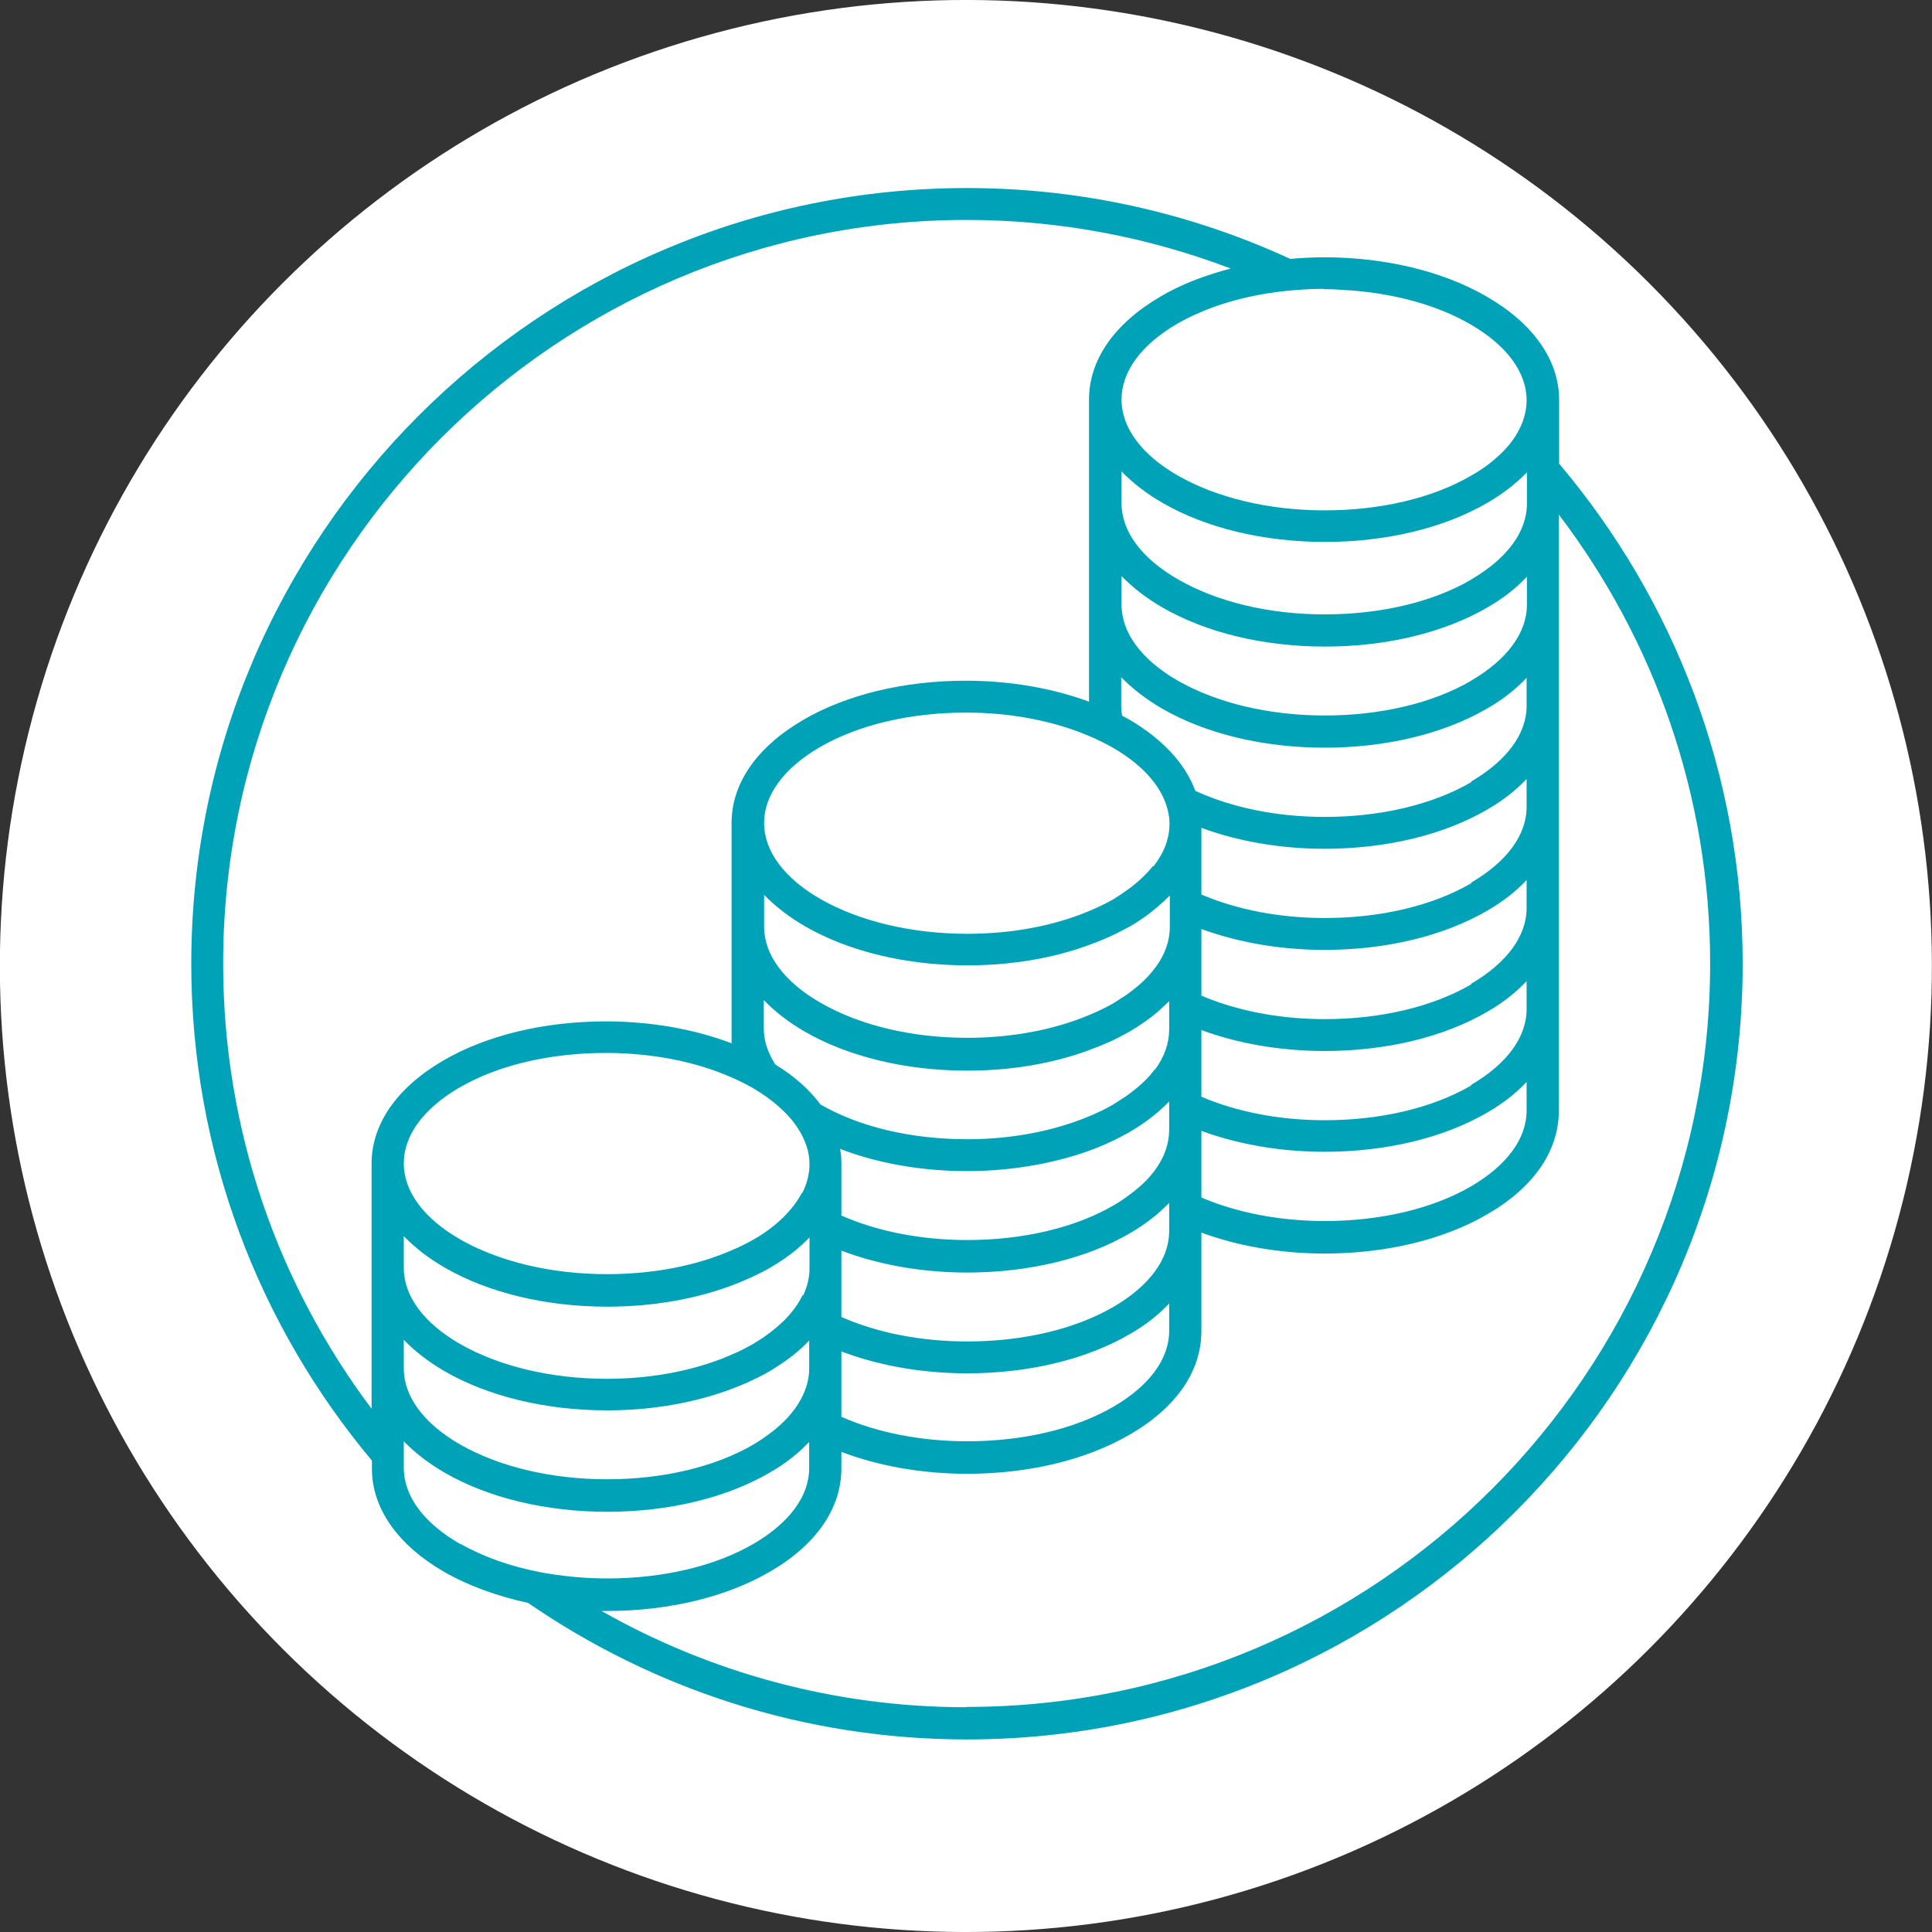
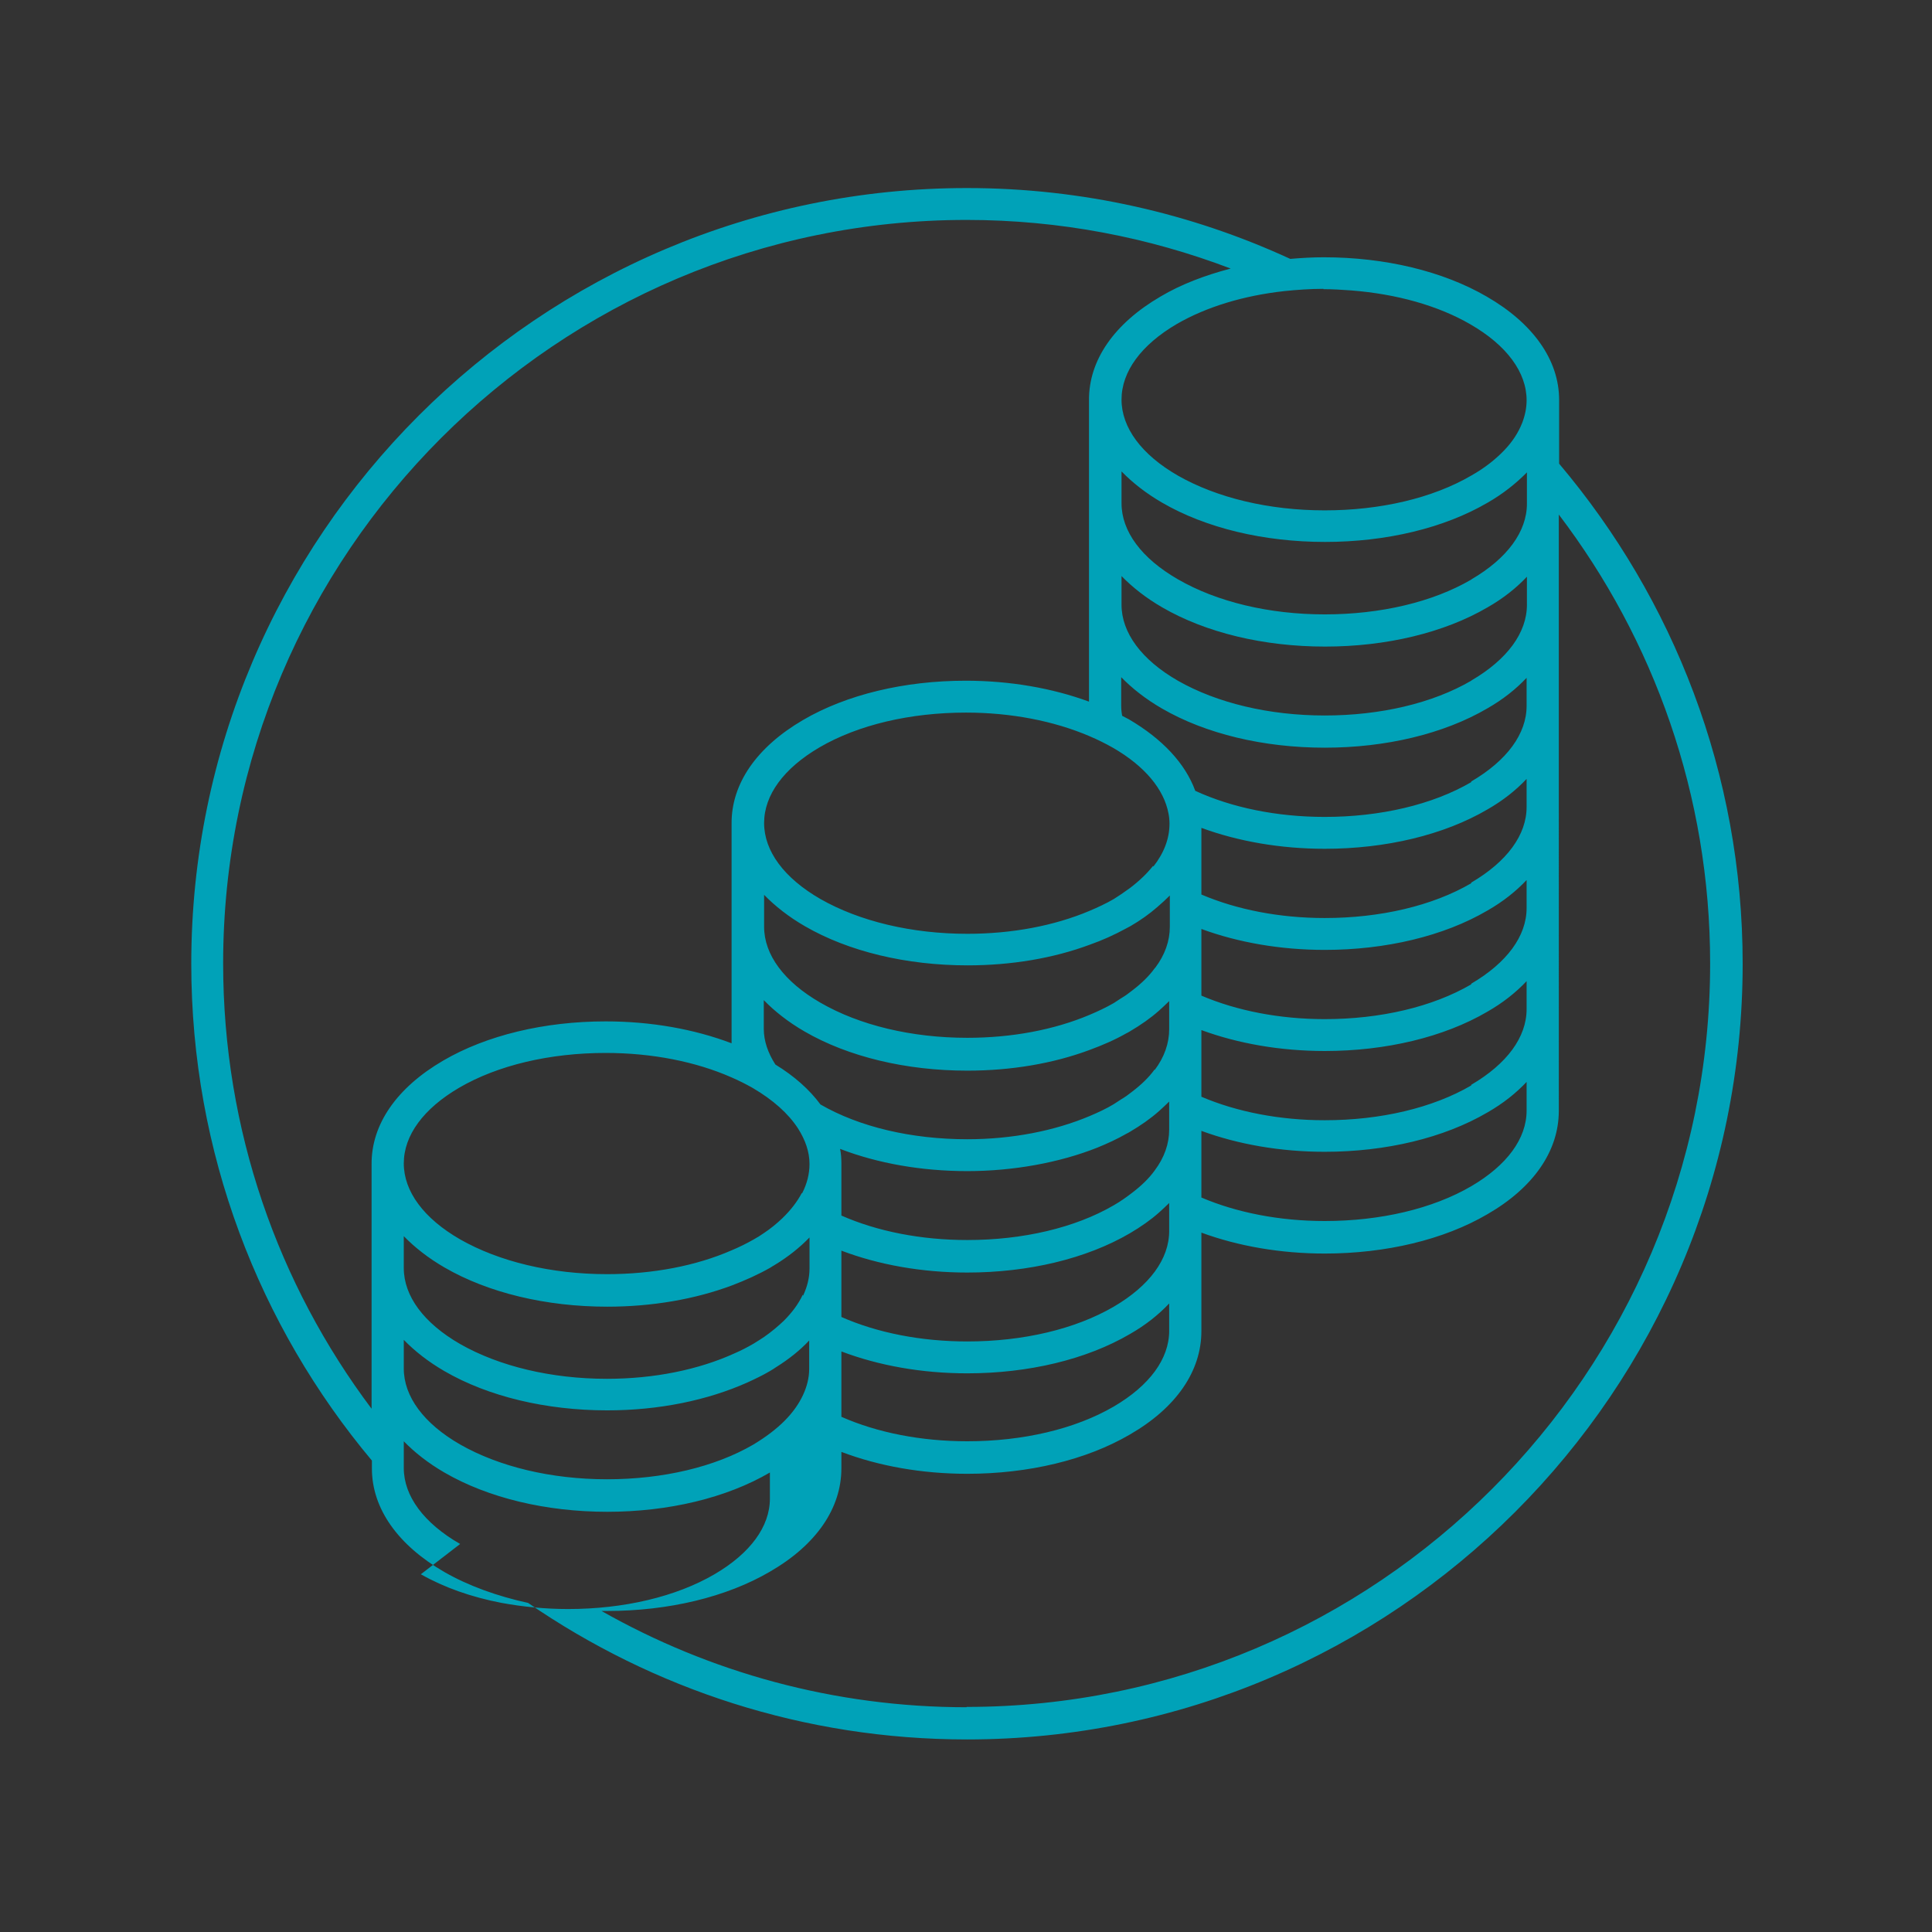
<svg xmlns="http://www.w3.org/2000/svg" id="_レイヤー_1" data-name="レイヤー 1" viewBox="0 0 60 60">
  <rect x="0" y="0" width="60" height="60" fill="#333333" stroke="none" />
  <defs>
    <style>
      .cls-1 {
        fill: #fff;
      }

      .cls-2 {
        fill: #00a2b8;
      }
    </style>
  </defs>
-   <circle class="cls-1" cx="30" cy="30" r="30" transform="translate(-12.43 30) rotate(-45)" />
-   <path class="cls-2" d="m48.42,14.39v-1.97h0s0,0,0,0c0-1.24-.81-2.38-2.25-3.21-1.36-.79-3.16-1.22-5.06-1.22-.35,0-.69.02-1.04.05-3.06-1.41-6.46-2.2-10.04-2.2-13.28,0-24.09,10.81-24.09,24.09,0,5.87,2.11,11.25,5.61,15.43v.25h0c0,1.24.81,2.38,2.25,3.21.75.43,1.64.75,2.6.96,3.88,2.67,8.57,4.24,13.63,4.24,13.28,0,24.09-10.81,24.09-24.09,0-5.91-2.15-11.33-5.7-15.53Zm-7.32-5.41c.3,0,.59.02.87.04,1.4.11,2.69.47,3.69,1.05,1.13.65,1.75,1.49,1.75,2.36,0,.24-.05.48-.14.71-.12.3-.3.58-.56.85-.27.28-.61.55-1.02.78-1.2.7-2.82,1.08-4.55,1.08s-3.35-.39-4.56-1.08c-1.13-.65-1.75-1.49-1.75-2.36,0-.87.61-1.7,1.72-2.35.92-.53,2.07-.88,3.34-1.02.39-.04.8-.07,1.21-.07Zm4.59,24.73c-1.2.7-2.82,1.08-4.55,1.08-1.4,0-2.73-.26-3.83-.73v-2.07c1.14.42,2.46.65,3.83.65,1.9,0,3.7-.43,5.05-1.22.49-.28.89-.6,1.22-.95v.87c0,.87-.61,1.7-1.72,2.35Zm1.72-.09v.87c0,.87-.61,1.7-1.72,2.35-1.2.7-2.82,1.08-4.55,1.08-1.4,0-2.73-.26-3.83-.73v-2.07c1.14.42,2.46.65,3.83.65,1.9,0,3.7-.43,5.05-1.22.49-.28.89-.6,1.22-.95Zm-1.72-3.05c-1.2.7-2.82,1.08-4.55,1.08-1.4,0-2.73-.26-3.83-.73v-2.07c1.14.42,2.46.65,3.83.65,1.9,0,3.7-.43,5.05-1.22.49-.28.89-.6,1.22-.95v.87c0,.87-.61,1.7-1.72,2.35Zm0-3.14c-1.2.7-2.82,1.08-4.55,1.08-1.4,0-2.73-.26-3.83-.73v-2.07c1.14.42,2.46.65,3.83.65,1.9,0,3.7-.43,5.05-1.22.49-.28.89-.6,1.22-.95v.87c0,.87-.61,1.7-1.72,2.35Zm0-3.14c-1.2.7-2.82,1.08-4.55,1.08-1.49,0-2.89-.29-4.02-.81-.31-.85-1.02-1.61-2.06-2.22-.07-.04-.14-.07-.21-.11-.02-.1-.03-.21-.03-.31v-.89c.34.35.76.68,1.26.97,1.36.79,3.16,1.22,5.06,1.22s3.7-.43,5.05-1.22c.49-.28.89-.6,1.22-.95v.87c0,.87-.61,1.7-1.72,2.35Zm-11.1,16.29c-1.2.7-2.82,1.08-4.55,1.08-1.44,0-2.8-.27-3.91-.76v-2.06c1.16.44,2.5.68,3.91.68,1.9,0,3.7-.43,5.05-1.22.34-.2.64-.41.9-.64.11-.1.22-.2.32-.3v.87c0,.87-.61,1.7-1.72,2.35Zm1.72-.09v.84c0,.87-.61,1.7-1.72,2.35-1.2.7-2.82,1.08-4.55,1.08-1.44,0-2.8-.27-3.91-.76v-2.03c1.16.44,2.5.68,3.91.68,1.9,0,3.7-.43,5.05-1.22.49-.28.89-.6,1.22-.95Zm-.45-4.14c-.18.25-.42.48-.71.7-.17.13-.35.26-.56.38-1.2.7-2.82,1.08-4.55,1.08-1.44,0-2.8-.27-3.91-.76v-1.62h0s0,0,0,0c0-.15-.01-.3-.04-.45,1.17.45,2.53.69,3.95.69s2.86-.26,4.04-.73c.32-.13.62-.27.9-.43.04-.02.08-.04.11-.06.34-.2.64-.41.9-.64.11-.1.22-.2.32-.3v.87c0,.44-.15.87-.45,1.27Zm0-3.14c-.18.25-.42.48-.71.7-.1.08-.21.16-.33.23-.08.05-.15.1-.23.15-.23.14-.49.26-.75.37-1.09.46-2.41.72-3.8.72-1.73,0-3.35-.38-4.56-1.08-.34-.46-.81-.88-1.4-1.24-.23-.36-.36-.73-.36-1.11v-.89c.34.35.76.68,1.26.97,1.36.79,3.16,1.22,5.06,1.22,1.36,0,2.66-.22,3.79-.64.41-.15.8-.32,1.15-.52.04-.02.08-.04.11-.06.34-.2.64-.41.9-.64.11-.1.22-.2.32-.3v.87c0,.44-.15.87-.45,1.27Zm-10.93,7c-.13.28-.33.55-.59.81-.18.17-.38.34-.61.5-.11.07-.21.14-.33.21-.19.11-.38.21-.59.3-1.12.51-2.5.79-3.96.79-1.73,0-3.35-.39-4.56-1.08-1.13-.65-1.75-1.49-1.75-2.36v-.99c.34.35.76.68,1.26.97,1.36.79,3.16,1.22,5.06,1.22,1.39,0,2.72-.23,3.87-.66.42-.16.82-.34,1.19-.55.05-.03.09-.06.13-.08.43-.26.79-.55,1.09-.86v.97c0,.28-.07.56-.2.84Zm.2,1.43v.87c0,.28-.07.55-.19.81-.13.28-.32.55-.58.81-.26.26-.58.5-.96.73-1.2.7-2.82,1.08-4.55,1.08s-3.35-.39-4.56-1.08c-1.13-.65-1.75-1.49-1.75-2.36v-.89c.34.35.76.68,1.26.97,1.36.79,3.16,1.22,5.06,1.22,1.6,0,3.11-.31,4.36-.87.24-.11.47-.22.69-.35.07-.04.13-.08.19-.12.4-.25.75-.53,1.03-.83Zm-.23-4.59c-.14.27-.35.54-.61.79-.17.16-.35.31-.56.45-.1.07-.21.14-.32.2-.21.12-.45.24-.69.34-1.1.48-2.44.74-3.87.74-1.73,0-3.35-.39-4.56-1.08-1.13-.65-1.75-1.49-1.75-2.36,0-.87.61-1.7,1.72-2.35,1.2-.7,2.82-1.08,4.55-1.08,1.44,0,2.8.27,3.91.76.23.1.45.21.66.33.63.37,1.1.79,1.4,1.25.23.36.36.73.36,1.11,0,.31-.08.62-.23.91Zm10.96-6.98c-.18.25-.42.48-.71.7-.1.08-.21.16-.33.23-.08.05-.15.1-.23.15-.24.14-.5.26-.76.37-1.09.46-2.4.71-3.79.71-1.73,0-3.35-.39-4.56-1.09-1.13-.65-1.75-1.49-1.75-2.36v-.99c.34.35.76.68,1.26.97,1.36.79,3.16,1.22,5.06,1.22,1.36,0,2.66-.22,3.79-.64.4-.14.77-.31,1.12-.5.05-.03.1-.05.15-.08.31-.18.59-.38.83-.59.14-.12.27-.24.39-.36v.97c0,.44-.15.87-.45,1.27Zm-.05-3.18c-.19.24-.43.47-.72.69-.09.06-.18.13-.27.19-.08.05-.15.1-.23.15-.24.14-.5.26-.76.37-1.09.46-2.4.71-3.79.71-1.73,0-3.35-.39-4.56-1.08-1.13-.65-1.75-1.49-1.75-2.36,0-.87.61-1.7,1.72-2.35,1.2-.7,2.82-1.08,4.55-1.08,1.4,0,2.73.26,3.83.73.26.11.5.23.73.36.99.57,1.59,1.29,1.73,2.05.02.1.03.21.03.31,0,.46-.17.91-.5,1.33Zm9.88-5.75c-1.2.7-2.82,1.08-4.55,1.08s-3.35-.39-4.56-1.08c-1.13-.65-1.75-1.49-1.75-2.36v-.89c.34.35.76.68,1.26.97,1.36.79,3.16,1.22,5.06,1.22,1.9,0,3.7-.43,5.05-1.22.49-.28.89-.6,1.22-.95v.87c0,.87-.61,1.7-1.72,2.35Zm0-3.14c-1.2.7-2.82,1.08-4.55,1.08-1.73,0-3.35-.39-4.56-1.09-1.13-.65-1.75-1.49-1.75-2.36v-.99c.34.35.76.68,1.26.97,1.36.79,3.16,1.22,5.06,1.22s3.7-.43,5.05-1.22c.47-.27.86-.58,1.19-.91.01-.01.02-.02.03-.03v.97c0,.87-.61,1.7-1.72,2.35ZM11.54,36.14h0v7.61c-2.9-3.86-4.61-8.65-4.61-13.83,0-12.73,10.36-23.09,23.09-23.09,2.89,0,5.65.54,8.2,1.51-.8.21-1.54.49-2.18.87-1.44.84-2.23,1.98-2.22,3.22h0v9.36c-1.14-.42-2.46-.65-3.83-.65-1.9,0-3.7.43-5.05,1.22-1.44.84-2.23,1.98-2.22,3.22h0v6.82c-1.16-.44-2.5-.68-3.91-.68-1.9,0-3.7.43-5.05,1.22-1.44.84-2.23,1.98-2.22,3.22Zm2.75,11.81c-1.13-.65-1.75-1.49-1.75-2.36v-.83c.34.35.76.68,1.26.97,1.36.79,3.16,1.22,5.06,1.22s3.7-.43,5.05-1.22c.49-.28.89-.6,1.22-.95v.81c0,.87-.61,1.7-1.72,2.35-1.2.7-2.82,1.08-4.55,1.08-.71,0-1.4-.07-2.06-.19-.94-.18-1.79-.48-2.51-.89Zm15.73,5.07c-4.12,0-7.99-1.09-11.34-2.99.06,0,.12,0,.18,0,1.9,0,3.7-.43,5.05-1.22,1.44-.83,2.22-1.97,2.22-3.21h0v-.51c1.16.44,2.5.68,3.91.68,1.9,0,3.7-.43,5.05-1.22,1.44-.83,2.22-1.97,2.22-3.21h0v-3.06c1.14.42,2.46.65,3.83.65,1.9,0,3.7-.43,5.05-1.22,1.44-.83,2.22-1.97,2.22-3.21h0V15.98c2.95,3.88,4.7,8.71,4.7,13.94,0,12.73-10.36,23.09-23.09,23.09Z" />
+   <path class="cls-2" d="m48.42,14.39v-1.97h0s0,0,0,0c0-1.24-.81-2.38-2.25-3.21-1.36-.79-3.16-1.22-5.06-1.22-.35,0-.69.02-1.04.05-3.06-1.41-6.46-2.2-10.04-2.2-13.28,0-24.09,10.81-24.09,24.09,0,5.87,2.11,11.25,5.61,15.43v.25h0c0,1.24.81,2.38,2.25,3.21.75.43,1.64.75,2.6.96,3.88,2.67,8.57,4.24,13.63,4.24,13.28,0,24.09-10.81,24.09-24.09,0-5.91-2.15-11.33-5.7-15.53Zm-7.32-5.41c.3,0,.59.02.87.04,1.4.11,2.69.47,3.69,1.05,1.13.65,1.75,1.49,1.75,2.36,0,.24-.05.48-.14.71-.12.3-.3.58-.56.85-.27.28-.61.55-1.02.78-1.2.7-2.82,1.08-4.55,1.08s-3.35-.39-4.56-1.08c-1.13-.65-1.75-1.49-1.75-2.36,0-.87.61-1.7,1.72-2.35.92-.53,2.07-.88,3.34-1.02.39-.04.8-.07,1.21-.07Zm4.59,24.73c-1.2.7-2.82,1.08-4.55,1.08-1.4,0-2.73-.26-3.83-.73v-2.07c1.14.42,2.46.65,3.83.65,1.9,0,3.7-.43,5.05-1.22.49-.28.89-.6,1.22-.95v.87c0,.87-.61,1.7-1.72,2.35Zm1.72-.09v.87c0,.87-.61,1.7-1.72,2.35-1.2.7-2.82,1.08-4.55,1.08-1.4,0-2.73-.26-3.83-.73v-2.07c1.14.42,2.46.65,3.83.65,1.9,0,3.7-.43,5.05-1.22.49-.28.89-.6,1.22-.95Zm-1.72-3.05c-1.2.7-2.82,1.08-4.55,1.08-1.4,0-2.73-.26-3.83-.73v-2.07c1.14.42,2.46.65,3.83.65,1.9,0,3.7-.43,5.05-1.22.49-.28.89-.6,1.22-.95v.87c0,.87-.61,1.7-1.72,2.35Zm0-3.14c-1.2.7-2.82,1.08-4.55,1.08-1.4,0-2.73-.26-3.83-.73v-2.07c1.14.42,2.46.65,3.83.65,1.9,0,3.7-.43,5.05-1.22.49-.28.89-.6,1.22-.95v.87c0,.87-.61,1.7-1.72,2.35Zm0-3.14c-1.2.7-2.82,1.08-4.55,1.08-1.49,0-2.89-.29-4.02-.81-.31-.85-1.02-1.61-2.06-2.22-.07-.04-.14-.07-.21-.11-.02-.1-.03-.21-.03-.31v-.89c.34.35.76.68,1.26.97,1.36.79,3.16,1.22,5.06,1.22s3.7-.43,5.05-1.22c.49-.28.89-.6,1.22-.95v.87c0,.87-.61,1.7-1.72,2.35Zm-11.1,16.29c-1.2.7-2.82,1.08-4.55,1.08-1.44,0-2.8-.27-3.91-.76v-2.06c1.16.44,2.5.68,3.91.68,1.9,0,3.7-.43,5.05-1.22.34-.2.64-.41.9-.64.11-.1.22-.2.32-.3v.87c0,.87-.61,1.7-1.72,2.35Zm1.72-.09v.84c0,.87-.61,1.7-1.72,2.35-1.2.7-2.82,1.08-4.55,1.08-1.44,0-2.8-.27-3.91-.76v-2.03c1.16.44,2.5.68,3.91.68,1.9,0,3.7-.43,5.05-1.22.49-.28.89-.6,1.22-.95Zm-.45-4.14c-.18.25-.42.48-.71.7-.17.13-.35.26-.56.38-1.2.7-2.82,1.08-4.55,1.08-1.44,0-2.8-.27-3.91-.76v-1.62h0s0,0,0,0c0-.15-.01-.3-.04-.45,1.17.45,2.53.69,3.95.69s2.86-.26,4.04-.73c.32-.13.62-.27.9-.43.04-.02.08-.04.11-.06.34-.2.64-.41.9-.64.11-.1.22-.2.32-.3v.87c0,.44-.15.87-.45,1.27Zm0-3.14c-.18.25-.42.48-.71.7-.1.08-.21.16-.33.23-.08.05-.15.1-.23.15-.23.14-.49.26-.75.37-1.09.46-2.41.72-3.8.72-1.73,0-3.35-.38-4.56-1.08-.34-.46-.81-.88-1.4-1.24-.23-.36-.36-.73-.36-1.11v-.89c.34.35.76.68,1.26.97,1.36.79,3.16,1.22,5.06,1.22,1.36,0,2.66-.22,3.79-.64.41-.15.8-.32,1.15-.52.04-.02.08-.04.11-.06.34-.2.64-.41.9-.64.11-.1.22-.2.32-.3v.87c0,.44-.15.87-.45,1.27Zm-10.93,7c-.13.28-.33.55-.59.81-.18.17-.38.34-.61.5-.11.07-.21.14-.33.21-.19.11-.38.21-.59.3-1.12.51-2.5.79-3.96.79-1.73,0-3.35-.39-4.56-1.08-1.13-.65-1.75-1.49-1.75-2.36v-.99c.34.35.76.68,1.26.97,1.36.79,3.16,1.22,5.06,1.22,1.39,0,2.72-.23,3.87-.66.42-.16.82-.34,1.19-.55.05-.03.09-.06.13-.08.43-.26.79-.55,1.09-.86v.97c0,.28-.07.56-.2.84Zm.2,1.43v.87c0,.28-.07.55-.19.81-.13.28-.32.55-.58.81-.26.26-.58.5-.96.73-1.2.7-2.82,1.08-4.55,1.08s-3.35-.39-4.56-1.08c-1.13-.65-1.75-1.49-1.75-2.36v-.89c.34.35.76.68,1.26.97,1.36.79,3.16,1.22,5.06,1.22,1.6,0,3.11-.31,4.36-.87.24-.11.47-.22.69-.35.07-.04.13-.08.19-.12.4-.25.75-.53,1.03-.83Zm-.23-4.59c-.14.27-.35.54-.61.79-.17.16-.35.31-.56.45-.1.07-.21.14-.32.2-.21.12-.45.24-.69.34-1.1.48-2.44.74-3.87.74-1.73,0-3.35-.39-4.56-1.08-1.13-.65-1.75-1.49-1.75-2.36,0-.87.61-1.7,1.72-2.35,1.2-.7,2.82-1.08,4.55-1.08,1.44,0,2.8.27,3.91.76.23.1.45.21.66.33.63.37,1.1.79,1.4,1.25.23.36.36.73.36,1.11,0,.31-.08.62-.23.91Zm10.96-6.98c-.18.25-.42.48-.71.7-.1.08-.21.16-.33.23-.08.05-.15.1-.23.15-.24.14-.5.26-.76.37-1.09.46-2.4.71-3.79.71-1.73,0-3.35-.39-4.56-1.09-1.13-.65-1.75-1.49-1.75-2.36v-.99c.34.35.76.68,1.26.97,1.36.79,3.16,1.22,5.06,1.22,1.36,0,2.66-.22,3.79-.64.4-.14.77-.31,1.12-.5.05-.03.1-.05.15-.08.31-.18.59-.38.83-.59.14-.12.27-.24.39-.36v.97c0,.44-.15.87-.45,1.27Zm-.05-3.18c-.19.24-.43.47-.72.69-.09.06-.18.13-.27.19-.08.05-.15.1-.23.15-.24.14-.5.26-.76.37-1.09.46-2.4.71-3.79.71-1.73,0-3.35-.39-4.56-1.08-1.13-.65-1.75-1.49-1.75-2.36,0-.87.61-1.7,1.72-2.35,1.2-.7,2.82-1.08,4.55-1.08,1.4,0,2.73.26,3.83.73.26.11.5.23.73.36.99.57,1.59,1.29,1.73,2.05.02.1.03.21.03.31,0,.46-.17.91-.5,1.33Zm9.88-5.75c-1.2.7-2.82,1.08-4.55,1.08s-3.35-.39-4.56-1.08c-1.13-.65-1.75-1.49-1.75-2.36v-.89c.34.35.76.68,1.26.97,1.36.79,3.16,1.22,5.06,1.22,1.9,0,3.7-.43,5.05-1.22.49-.28.89-.6,1.22-.95v.87c0,.87-.61,1.7-1.72,2.35Zm0-3.14c-1.2.7-2.82,1.08-4.55,1.08-1.73,0-3.35-.39-4.56-1.09-1.13-.65-1.75-1.49-1.75-2.36v-.99c.34.35.76.68,1.26.97,1.36.79,3.16,1.22,5.06,1.22s3.7-.43,5.05-1.22c.47-.27.86-.58,1.19-.91.01-.01.02-.02.03-.03v.97c0,.87-.61,1.7-1.72,2.35ZM11.54,36.14h0v7.61c-2.9-3.86-4.61-8.65-4.61-13.83,0-12.73,10.36-23.09,23.09-23.09,2.89,0,5.65.54,8.2,1.51-.8.21-1.54.49-2.18.87-1.44.84-2.23,1.98-2.22,3.22h0v9.36c-1.14-.42-2.46-.65-3.83-.65-1.9,0-3.7.43-5.05,1.22-1.44.84-2.23,1.98-2.22,3.22h0v6.82c-1.16-.44-2.5-.68-3.91-.68-1.9,0-3.7.43-5.05,1.22-1.44.84-2.23,1.98-2.22,3.22Zm2.75,11.81c-1.13-.65-1.75-1.49-1.75-2.36v-.83c.34.35.76.68,1.26.97,1.36.79,3.16,1.22,5.06,1.22s3.7-.43,5.05-1.22v.81c0,.87-.61,1.7-1.72,2.35-1.2.7-2.82,1.08-4.55,1.08-.71,0-1.4-.07-2.06-.19-.94-.18-1.79-.48-2.51-.89Zm15.73,5.07c-4.12,0-7.99-1.09-11.34-2.99.06,0,.12,0,.18,0,1.9,0,3.7-.43,5.05-1.22,1.44-.83,2.22-1.97,2.22-3.21h0v-.51c1.16.44,2.5.68,3.91.68,1.9,0,3.7-.43,5.05-1.22,1.44-.83,2.22-1.97,2.22-3.21h0v-3.06c1.14.42,2.46.65,3.83.65,1.9,0,3.7-.43,5.05-1.22,1.44-.83,2.22-1.97,2.22-3.21h0V15.98c2.95,3.88,4.7,8.71,4.7,13.94,0,12.73-10.36,23.09-23.09,23.09Z" />
</svg>